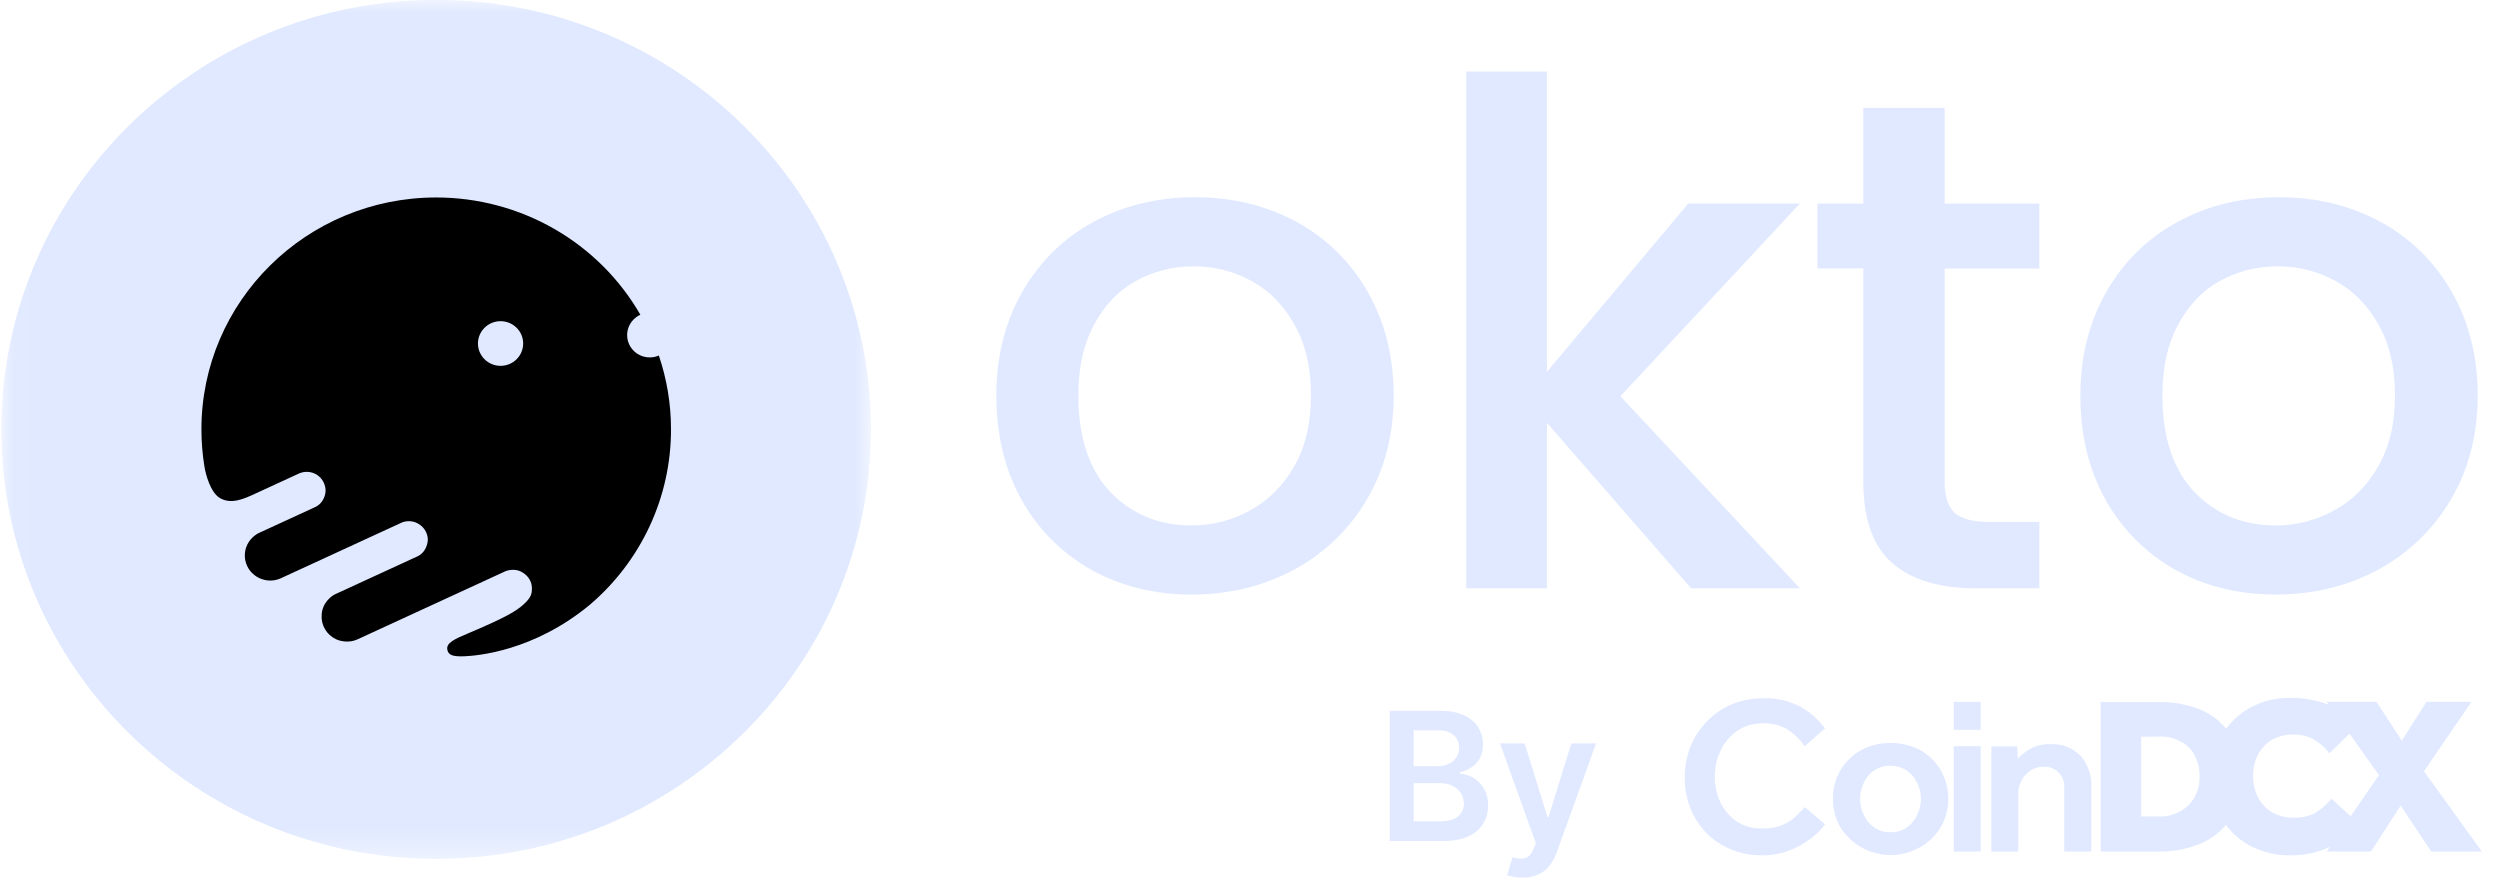
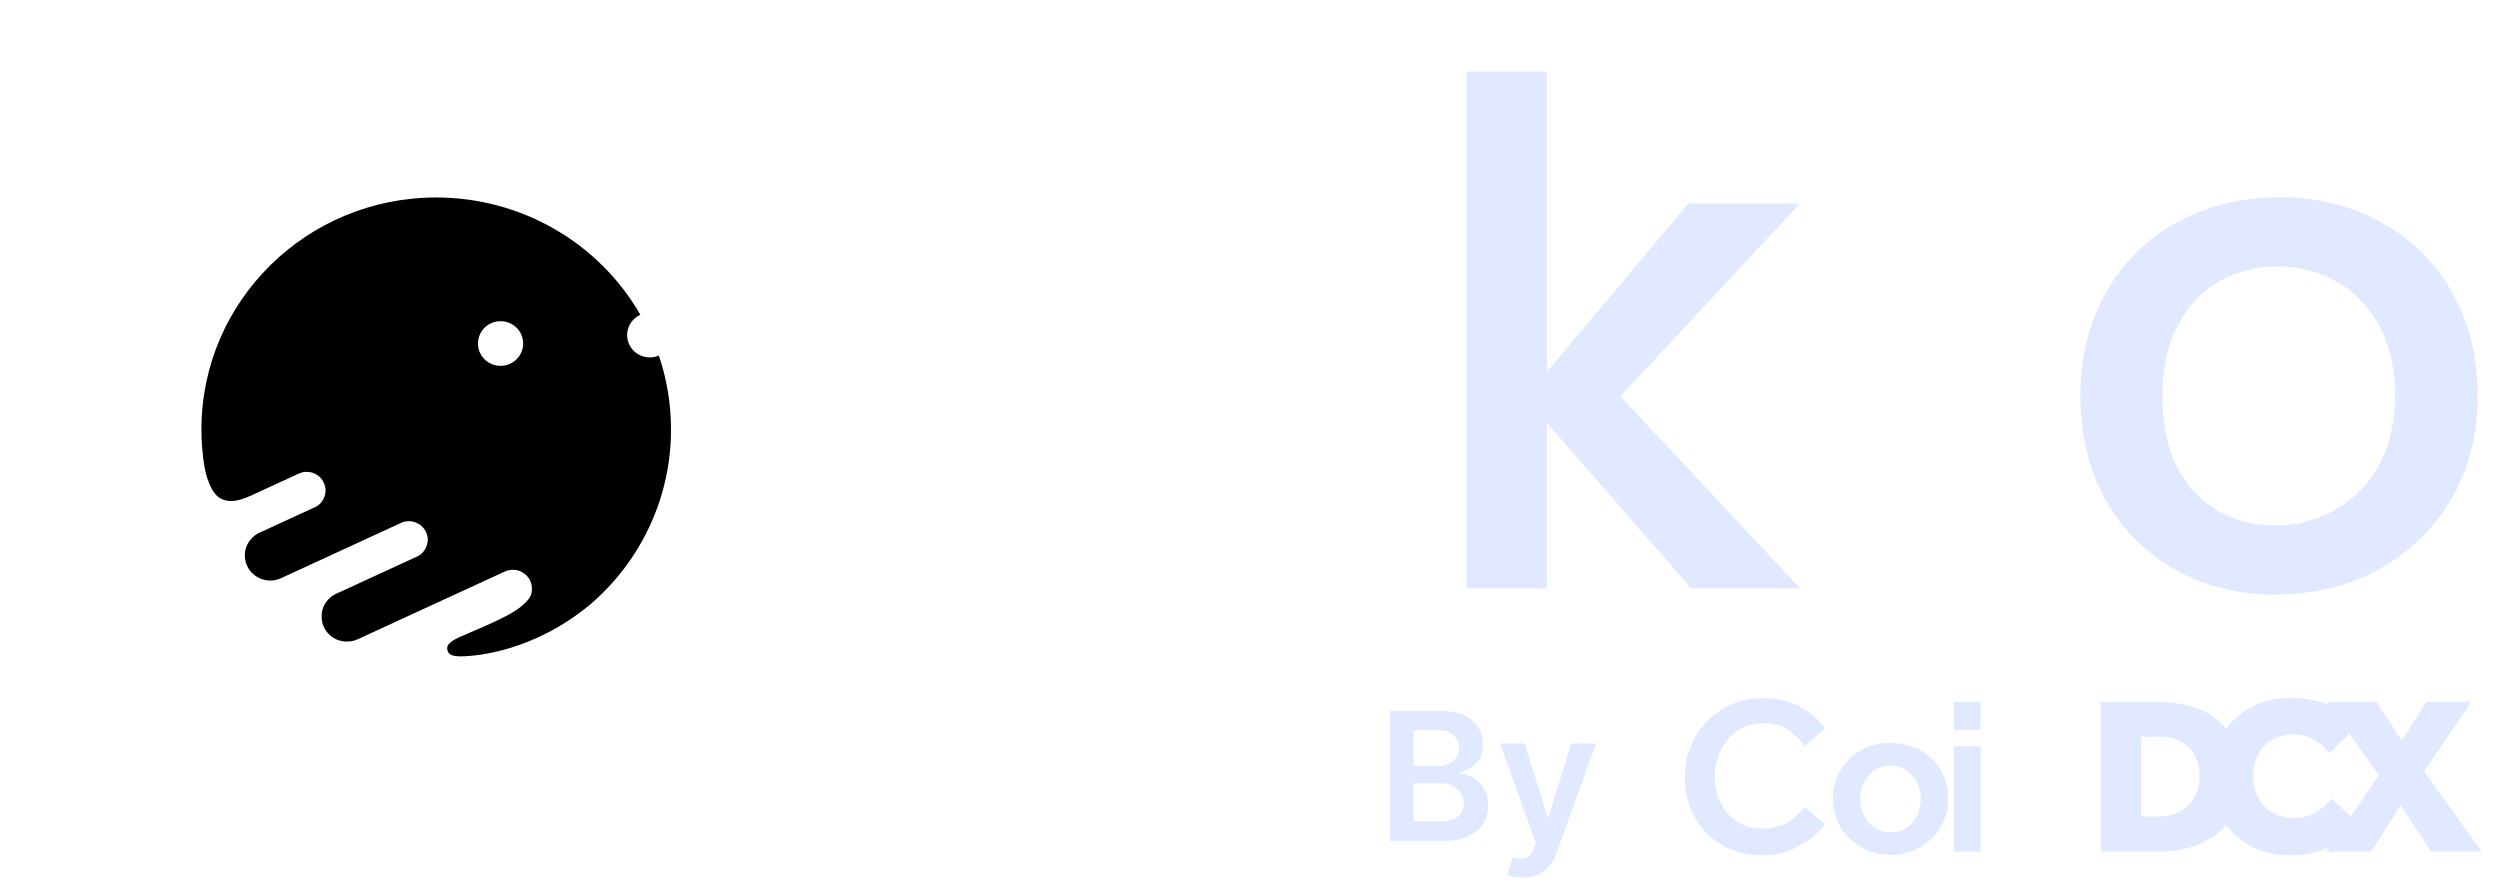
<svg xmlns="http://www.w3.org/2000/svg" width="95" height="34" viewBox="0 0 95 34" fill="none">
  <g clip-path="url(#clip0_468_209)">
    <mask id="mask0_468_209" style="mask-type:luminance" maskUnits="userSpaceOnUse" x="0" y="-1" width="34" height="34">
      <path d="M33.096 -0.003V32.637H0.053V-0.003H33.096Z" fill="white" />
    </mask>
    <g mask="url(#mask0_468_209)">
-       <path d="M33.096 16.317C33.096 25.331 25.699 32.637 16.575 32.637C7.45 32.637 0.053 25.331 0.053 16.317C0.053 7.304 7.45 -0.003 16.575 -0.003C25.699 -0.003 33.096 7.304 33.096 16.317Z" fill="#E0E9FF" />
      <path fill-rule="evenodd" clip-rule="evenodd" d="M16.576 7.504C11.648 7.504 7.654 11.45 7.654 16.317C7.654 16.795 7.693 17.264 7.767 17.721C7.815 18.033 8.001 18.709 8.347 18.92C8.779 19.182 9.269 18.956 9.67 18.772L9.672 18.771L11.366 17.991C11.463 17.949 11.568 17.928 11.674 17.931C11.779 17.933 11.883 17.959 11.978 18.006C12.296 18.165 12.389 18.495 12.37 18.691C12.351 18.887 12.244 19.147 11.974 19.27L9.879 20.234C9.748 20.284 9.459 20.471 9.347 20.819C9.301 20.965 9.29 21.121 9.317 21.272C9.344 21.423 9.408 21.566 9.502 21.688C9.559 21.765 9.729 21.937 9.953 22.007C10.184 22.088 10.437 22.078 10.661 21.979C10.811 21.911 13.789 20.539 15.259 19.861C15.355 19.814 15.612 19.753 15.864 19.884C16.18 20.048 16.27 20.356 16.255 20.547C16.239 20.738 16.132 21.018 15.869 21.139C15.658 21.237 13.702 22.137 12.751 22.574C12.583 22.649 12.242 22.914 12.223 23.369C12.209 23.558 12.254 23.747 12.351 23.911C12.447 24.075 12.591 24.206 12.764 24.288C12.896 24.355 13.244 24.451 13.577 24.299C13.911 24.147 17.45 22.516 19.178 21.72C19.282 21.667 19.56 21.6 19.797 21.72C20.108 21.876 20.212 22.144 20.212 22.346C20.212 22.549 20.202 22.697 19.878 22.984C19.595 23.235 19.178 23.482 17.761 24.079C17.276 24.283 16.944 24.433 16.999 24.691C17.04 24.885 17.183 24.959 17.657 24.938C18.133 24.916 20.27 24.751 22.411 22.984C23.381 22.158 24.159 21.134 24.692 19.984C25.225 18.833 25.5 17.582 25.498 16.317C25.498 15.336 25.336 14.392 25.036 13.51C24.828 13.6 24.593 13.605 24.381 13.525C24.17 13.444 23.999 13.284 23.906 13.08C23.814 12.876 23.807 12.643 23.887 12.434C23.967 12.224 24.127 12.054 24.334 11.961C23.555 10.607 22.427 9.482 21.064 8.699C19.701 7.916 18.152 7.504 16.576 7.504ZM19.88 13.053C19.88 13.278 19.79 13.494 19.629 13.653C19.468 13.812 19.249 13.902 19.021 13.902C18.793 13.902 18.575 13.812 18.414 13.653C18.253 13.494 18.162 13.278 18.162 13.053C18.162 12.828 18.253 12.612 18.414 12.453C18.575 12.294 18.793 12.205 19.021 12.205C19.249 12.205 19.468 12.294 19.629 12.453C19.79 12.612 19.88 12.828 19.88 13.053Z" fill="black" />
    </g>
-     <path d="M45.276 22.593C43.879 22.593 42.616 22.284 41.488 21.665C40.371 21.039 39.451 20.121 38.828 19.011C38.184 17.861 37.861 16.535 37.861 15.03C37.861 13.545 38.193 12.227 38.855 11.077C39.518 9.928 40.422 9.042 41.568 8.424C42.715 7.805 43.995 7.495 45.41 7.495C46.824 7.495 48.105 7.804 49.251 8.424C50.397 9.042 51.303 9.927 51.965 11.077C52.627 12.227 52.959 13.545 52.959 15.03C52.959 16.517 52.618 17.835 51.938 18.985C51.276 20.116 50.309 21.044 49.144 21.665C47.98 22.283 46.69 22.593 45.276 22.593ZM45.276 19.966C46.046 19.971 46.805 19.779 47.478 19.409C48.177 19.038 48.741 18.48 49.171 17.738C49.601 16.994 49.816 16.092 49.816 15.031C49.816 13.97 49.609 13.076 49.198 12.351C48.786 11.608 48.24 11.05 47.56 10.679C46.886 10.309 46.127 10.117 45.357 10.121C44.586 10.117 43.827 10.309 43.154 10.679C42.491 11.05 41.963 11.608 41.568 12.351C41.175 13.076 40.978 13.969 40.978 15.031C40.978 16.605 41.38 17.826 42.187 18.693C43.01 19.541 44.04 19.966 45.276 19.966Z" fill="#E0E9FF" />
    <path d="M61.575 15.058L68.398 22.356H64.261L58.782 16.066V22.356H55.719V2.719H58.782V14.13L64.154 7.734H68.398L61.575 15.058Z" fill="#E0E9FF" />
-     <path d="M73.896 10.201V18.295C73.896 18.844 74.021 19.241 74.272 19.489C74.541 19.719 74.988 19.834 75.616 19.834H77.496V22.355H75.078C73.699 22.355 72.642 22.036 71.908 21.4C71.174 20.762 70.806 19.728 70.806 18.295V10.201H69.061V7.734H70.806V4.099H73.896V7.734H77.496V10.203H73.896V10.201Z" fill="#E0E9FF" />
    <path d="M86.469 22.593C85.072 22.593 83.809 22.284 82.681 21.665C81.564 21.039 80.644 20.121 80.022 19.011C79.377 17.861 79.055 16.535 79.055 15.03C79.055 13.545 79.386 12.227 80.049 11.077C80.712 9.928 81.616 9.042 82.762 8.424C83.908 7.805 85.188 7.495 86.603 7.495C88.018 7.495 89.299 7.804 90.445 8.424C91.591 9.042 92.495 9.927 93.158 11.077C93.821 12.227 94.152 13.545 94.152 15.03C94.152 16.517 93.812 17.835 93.131 18.985C92.469 20.116 91.502 21.044 90.338 21.665C89.174 22.283 87.884 22.593 86.469 22.593ZM86.469 19.966C87.24 19.971 87.998 19.779 88.672 19.409C89.371 19.038 89.934 18.48 90.365 17.738C90.794 16.994 91.009 16.092 91.009 15.031C91.009 13.97 90.803 13.076 90.391 12.351C89.979 11.608 89.433 11.05 88.752 10.679C88.079 10.309 87.32 10.117 86.549 10.121C85.779 10.117 85.02 10.309 84.347 10.679C83.684 11.05 83.156 11.608 82.762 12.351C82.368 13.076 82.171 13.969 82.171 15.031C82.171 16.605 82.574 17.826 83.38 18.693C84.203 19.541 85.233 19.966 86.469 19.966Z" fill="#E0E9FF" />
    <path d="M68.586 30.673L69.352 31.321C69.205 31.523 69.028 31.701 68.827 31.851C68.576 32.045 68.298 32.201 68.001 32.315C67.672 32.441 67.322 32.504 66.97 32.501C66.434 32.51 65.905 32.376 65.439 32.113C65.002 31.862 64.642 31.497 64.399 31.059C64.142 30.595 64.012 30.072 64.022 29.543C64.018 29.146 64.091 28.751 64.235 28.38C64.377 28.023 64.587 27.697 64.855 27.42C65.119 27.143 65.438 26.922 65.792 26.771C66.175 26.611 66.588 26.531 67.004 26.536C67.501 26.517 67.994 26.631 68.431 26.864C68.793 27.07 69.107 27.349 69.351 27.681L68.578 28.355C68.406 28.106 68.187 27.891 67.933 27.723C67.653 27.556 67.33 27.474 67.004 27.488C66.656 27.478 66.314 27.575 66.024 27.766C65.748 27.954 65.528 28.213 65.388 28.515C65.238 28.832 65.161 29.178 65.164 29.528C65.16 29.869 65.237 30.206 65.388 30.514C65.526 30.799 65.74 31.043 66.006 31.221C66.285 31.399 66.612 31.49 66.944 31.482C67.223 31.494 67.502 31.445 67.76 31.338C67.946 31.257 68.115 31.142 68.258 31.001L68.586 30.673Z" fill="#E0E9FF" />
    <path d="M69.651 30.352C69.645 29.982 69.74 29.616 69.924 29.294C70.108 28.971 70.376 28.702 70.7 28.515C71.051 28.327 71.444 28.229 71.843 28.229C72.243 28.229 72.635 28.327 72.987 28.515C73.31 28.702 73.577 28.97 73.761 29.29C73.941 29.616 74.036 29.981 74.036 30.352C74.036 30.723 73.941 31.088 73.761 31.414C73.565 31.742 73.285 32.014 72.949 32.203C72.442 32.488 71.842 32.566 71.277 32.42C70.712 32.275 70.227 31.917 69.926 31.423C69.742 31.098 69.647 30.732 69.651 30.36V30.352ZM71.835 31.625C72.066 31.633 72.293 31.565 72.48 31.431C72.65 31.304 72.783 31.136 72.867 30.942C72.949 30.759 72.993 30.561 72.996 30.361C72.993 30.161 72.95 29.963 72.867 29.78C72.783 29.587 72.649 29.418 72.48 29.291C72.289 29.164 72.065 29.097 71.835 29.097C71.605 29.097 71.381 29.164 71.19 29.291C71.024 29.417 70.894 29.582 70.812 29.771C70.729 29.954 70.685 30.152 70.683 30.352C70.684 30.556 70.728 30.756 70.812 30.942C70.895 31.136 71.028 31.304 71.199 31.431C71.385 31.565 71.613 31.633 71.843 31.625" fill="#E0E9FF" />
    <path d="M74.244 26.671H75.268V27.733H74.244V26.671ZM74.244 28.357H75.268V32.359H74.244V28.357Z" fill="#E0E9FF" />
-     <path d="M75.672 32.358V28.364H76.652L76.677 28.819C76.813 28.681 76.965 28.562 77.133 28.465C77.367 28.332 77.636 28.268 77.906 28.279C78.121 28.265 78.337 28.298 78.537 28.375C78.738 28.453 78.919 28.572 79.068 28.726C79.351 29.064 79.495 29.494 79.472 29.931V32.358H78.44V29.939C78.447 29.831 78.431 29.723 78.394 29.622C78.357 29.52 78.3 29.427 78.225 29.349C78.153 29.278 78.067 29.223 77.972 29.187C77.877 29.151 77.776 29.134 77.674 29.138C77.542 29.134 77.41 29.16 77.288 29.212C77.166 29.264 77.057 29.343 76.969 29.441C76.784 29.647 76.686 29.916 76.695 30.191V32.357H75.672V32.358Z" fill="#E0E9FF" />
    <path d="M92.111 29.308L93.917 26.669H92.207L91.269 28.144L90.305 26.669H88.413L88.499 26.787L88.439 26.762C87.991 26.596 87.516 26.514 87.038 26.52C86.487 26.509 85.943 26.646 85.464 26.915C85.123 27.111 84.828 27.375 84.596 27.691C84.344 27.382 84.019 27.139 83.65 26.983C83.145 26.773 82.6 26.669 82.051 26.679H79.824V32.358H82.042C82.592 32.367 83.137 32.261 83.641 32.047C84.008 31.891 84.332 31.651 84.587 31.347C84.822 31.665 85.124 31.929 85.473 32.122C85.951 32.381 86.491 32.512 87.037 32.502C87.555 32.511 88.067 32.401 88.534 32.181L88.413 32.358H90.099L91.225 30.613L92.386 32.358H94.312L92.111 29.308ZM83.161 30.604C83.005 30.75 82.821 30.862 82.62 30.935C82.419 31.007 82.204 31.038 81.991 31.026H81.364V27.993H81.991C82.21 27.975 82.431 28.003 82.639 28.076C82.846 28.149 83.036 28.264 83.195 28.415C83.461 28.718 83.599 29.11 83.582 29.509C83.59 29.711 83.557 29.912 83.484 30.1C83.412 30.289 83.302 30.46 83.16 30.606L83.161 30.604ZM89.325 31.019L88.594 30.346C88.423 30.564 88.213 30.749 87.975 30.894C87.72 31.023 87.436 31.084 87.15 31.071C86.867 31.078 86.587 31.008 86.341 30.869C86.112 30.735 85.927 30.539 85.807 30.305C85.679 30.051 85.614 29.771 85.618 29.487C85.612 29.21 85.674 28.935 85.798 28.686C85.916 28.454 86.098 28.258 86.323 28.122C86.575 27.976 86.865 27.902 87.157 27.911C87.428 27.906 87.695 27.973 87.931 28.105C88.16 28.239 88.36 28.417 88.516 28.628L89.281 27.879L90.399 29.454L89.325 31.019Z" fill="#E0E9FF" />
    <path d="M52.812 31.958V27.012H54.729C55.091 27.012 55.392 27.069 55.631 27.181C55.873 27.292 56.053 27.445 56.172 27.638C56.292 27.831 56.352 28.05 56.352 28.295C56.352 28.496 56.314 28.669 56.235 28.811C56.16 28.95 56.052 29.069 55.92 29.157C55.788 29.245 55.641 29.309 55.477 29.347V29.396C55.655 29.405 55.826 29.459 55.988 29.557C56.153 29.654 56.288 29.791 56.392 29.968C56.496 30.145 56.548 30.359 56.548 30.611C56.548 30.866 56.485 31.096 56.36 31.301C56.235 31.504 56.045 31.664 55.793 31.782C55.54 31.899 55.223 31.958 54.839 31.958H52.812ZM53.72 31.21H54.695C55.024 31.21 55.261 31.147 55.406 31.023C55.477 30.965 55.534 30.891 55.572 30.807C55.611 30.723 55.629 30.632 55.627 30.541C55.629 30.4 55.59 30.261 55.515 30.141C55.44 30.022 55.332 29.925 55.203 29.864C55.053 29.792 54.887 29.756 54.719 29.761H53.72V31.209V31.21ZM53.72 29.115H54.617C54.773 29.115 54.914 29.088 55.039 29.031C55.166 28.973 55.264 28.892 55.336 28.787C55.41 28.676 55.449 28.544 55.446 28.41C55.446 28.219 55.377 28.061 55.24 27.937C55.105 27.813 54.903 27.751 54.637 27.751H53.72V29.115ZM57.848 33.348C57.652 33.349 57.457 33.318 57.271 33.257L57.476 32.577C57.605 32.613 57.72 32.631 57.821 32.629C57.918 32.629 58.012 32.596 58.088 32.535C58.166 32.475 58.232 32.375 58.285 32.236L58.361 32.035L56.999 28.248H57.938L58.804 31.05H58.843L59.71 28.248H60.652L59.148 32.407C59.085 32.59 58.991 32.761 58.869 32.912C58.756 33.052 58.61 33.163 58.444 33.236C58.278 33.31 58.08 33.348 57.848 33.348Z" fill="#E0E9FF" />
  </g>
  <defs>
    <clipPath id="clip0_468_209">
      <rect width="95" height="34" fill="white" />
    </clipPath>
  </defs>
</svg>